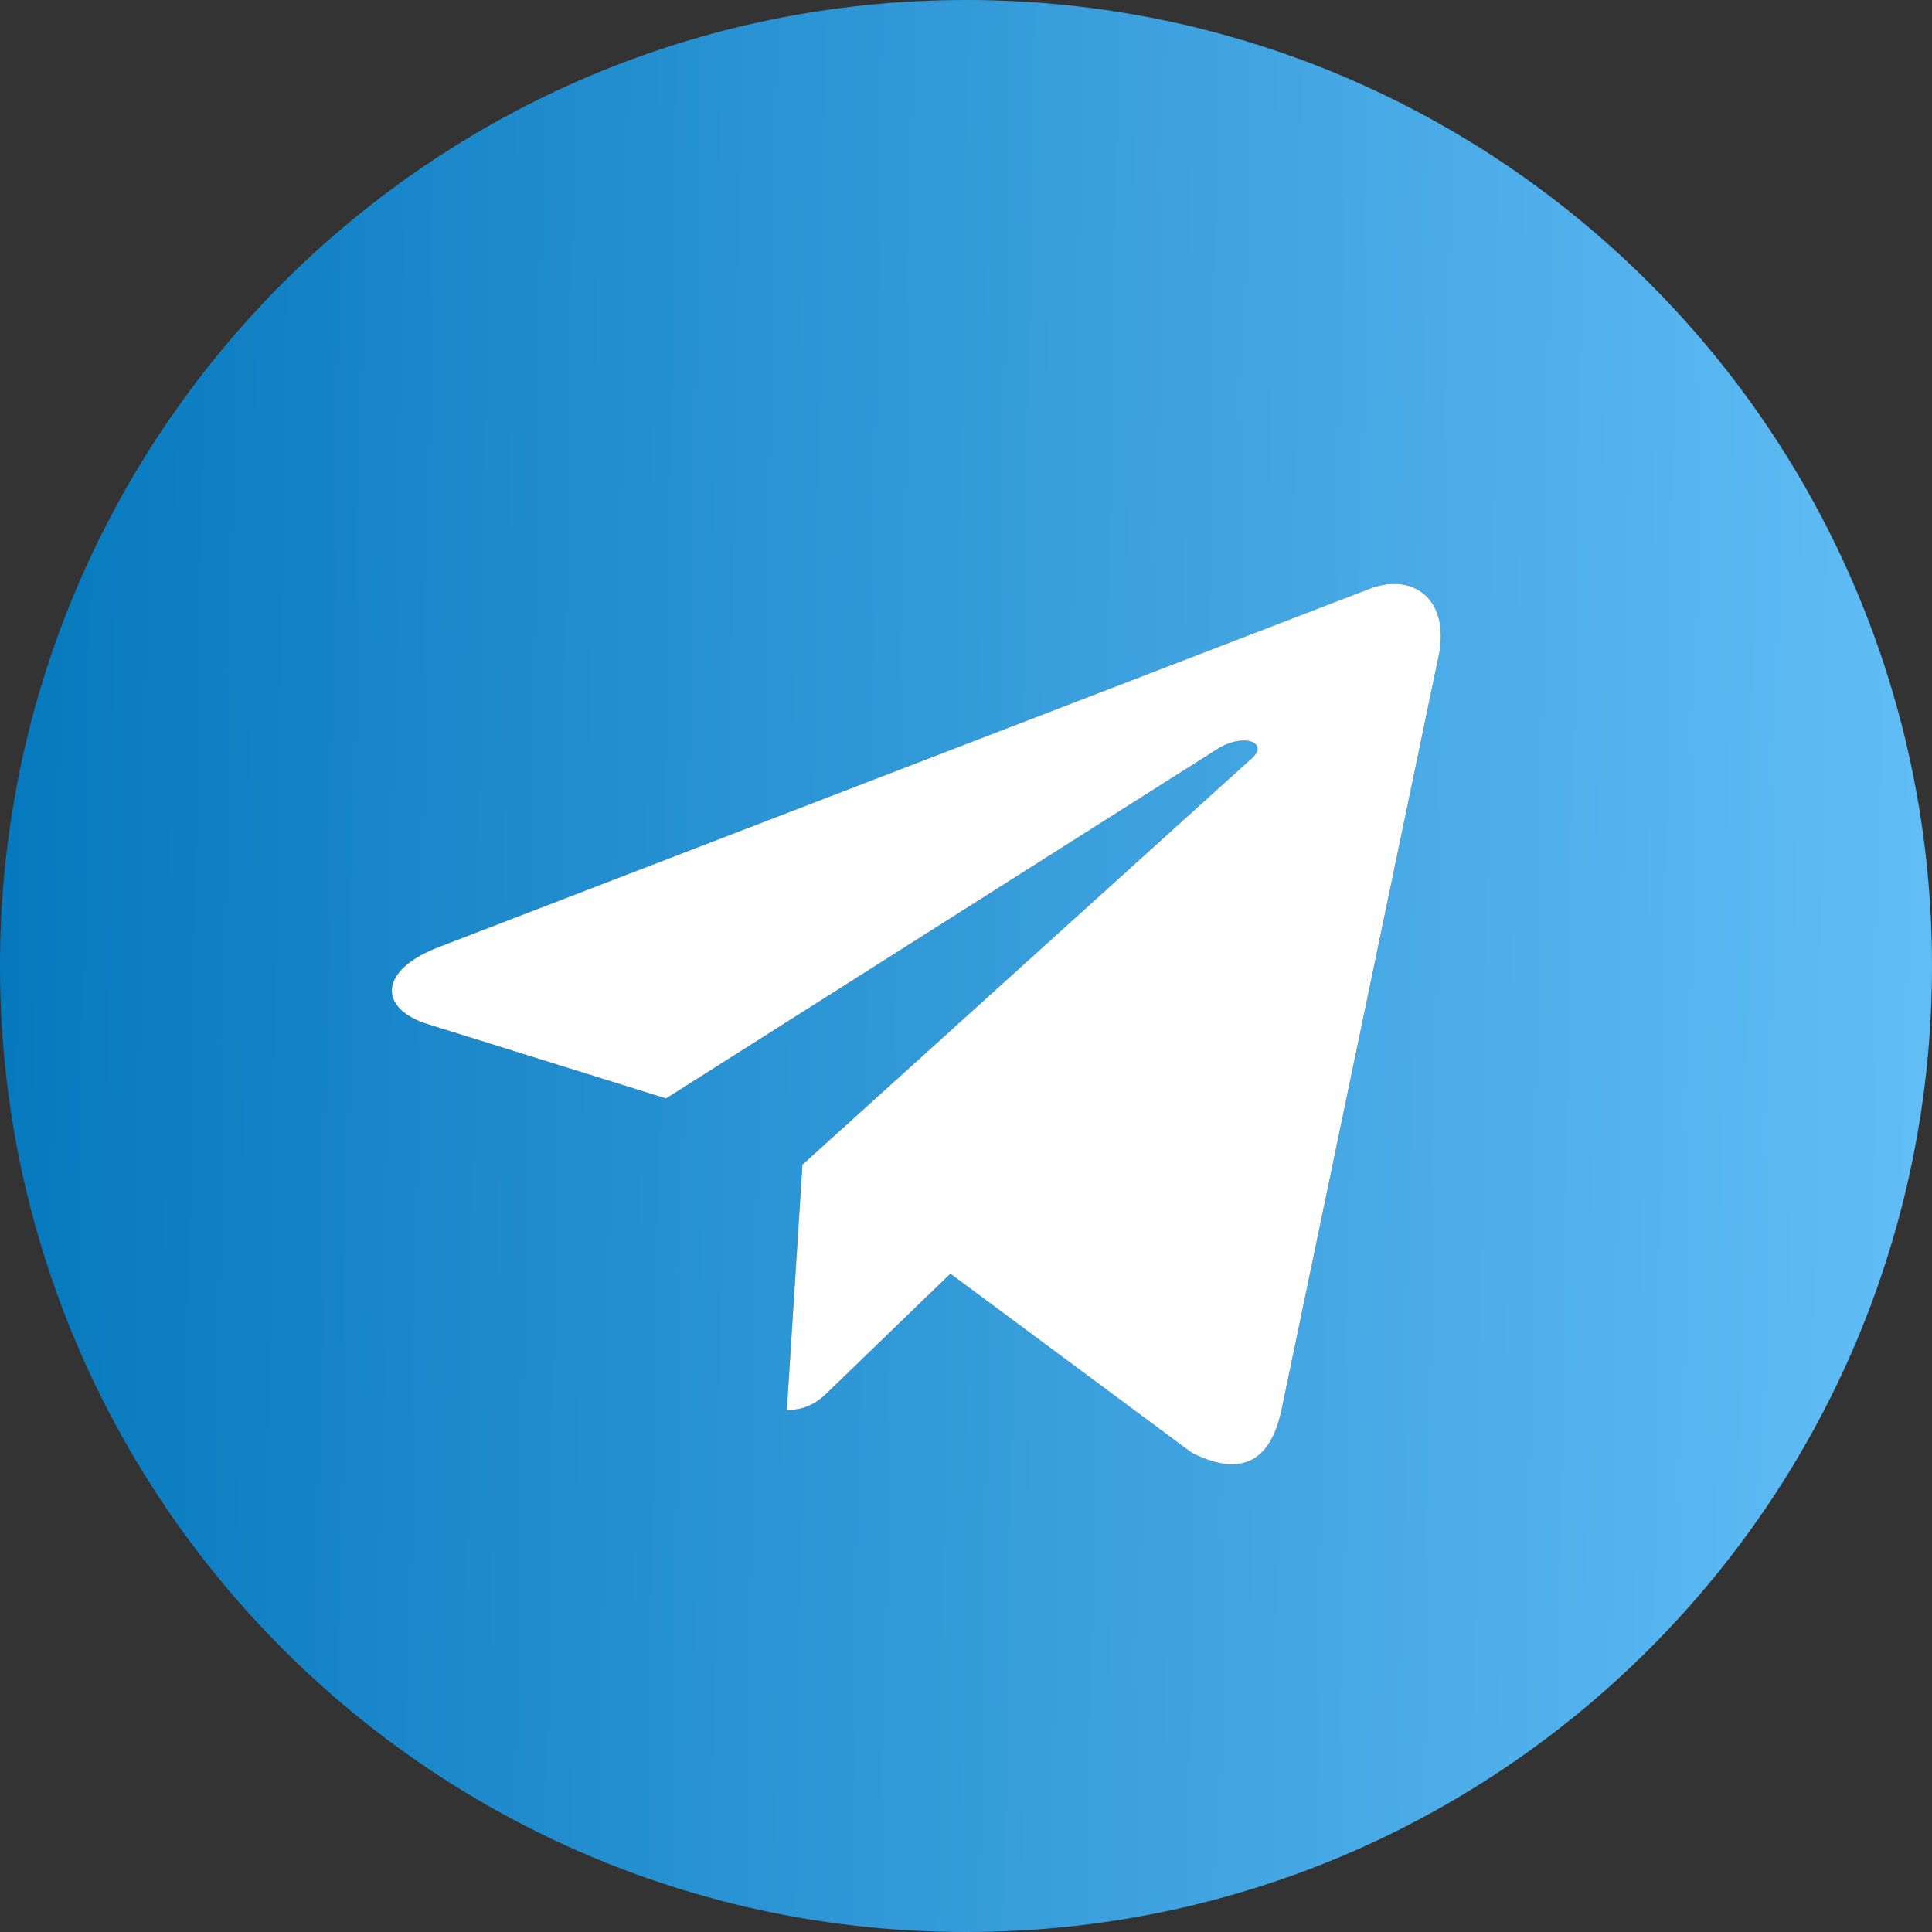
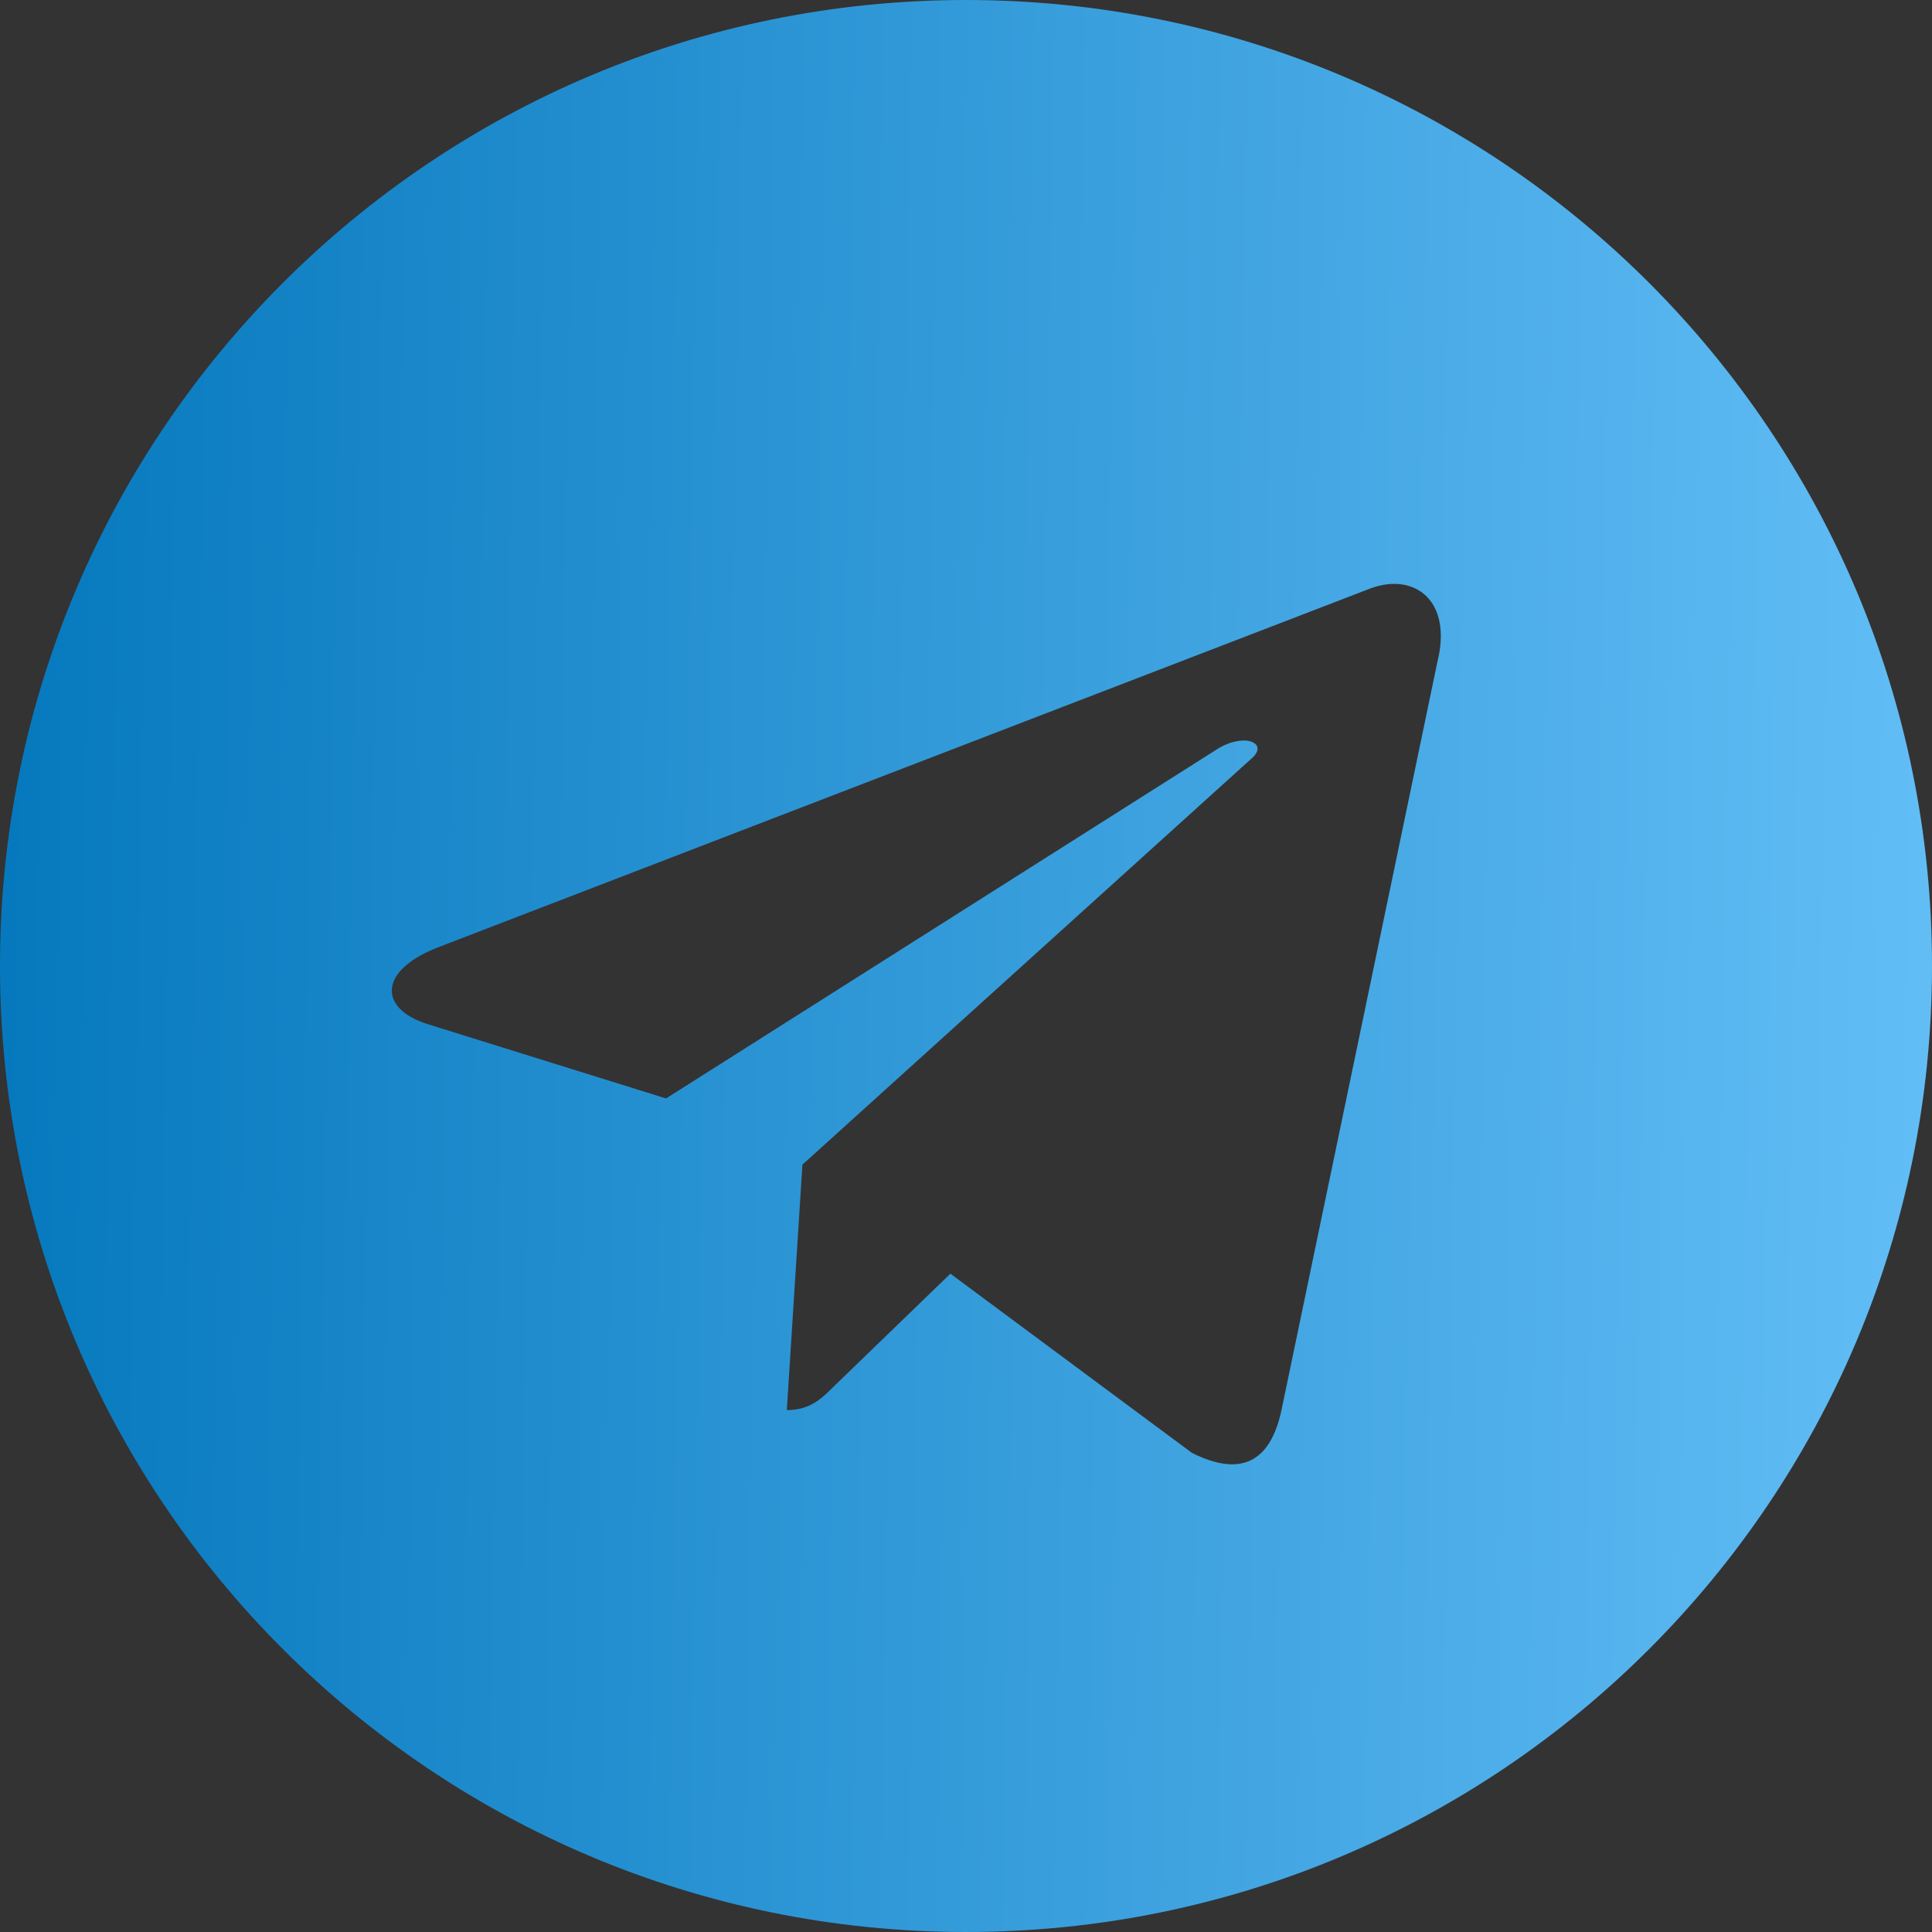
<svg xmlns="http://www.w3.org/2000/svg" width="27" height="27" viewBox="0 0 27 27" fill="none">
  <rect x="0" y="0" width="27" height="27" fill="#333333" stroke="none" />
  <path fill-rule="evenodd" clip-rule="evenodd" d="M13.5 0C20.958 0 27 6.042 27 13.5C27 20.958 20.958 27 13.5 27C6.042 27 0 20.958 0 13.5C0 6.042 6.042 0 13.5 0ZM19.161 8.22C19.76 8.002 20.304 8.383 20.087 9.254L17.909 19.706C17.746 20.468 17.311 20.631 16.657 20.304L13.282 17.8L11.649 19.379C11.486 19.542 11.323 19.706 10.996 19.706L11.214 16.276L17.474 10.615C17.746 10.397 17.419 10.234 17.038 10.452L9.308 15.351L5.988 14.316C5.28 14.099 5.28 13.554 6.151 13.228L19.161 8.22Z" fill="url(#paint0_linear_600_1889)" />
-   <path d="M20.087 9.254C20.304 8.383 19.76 8.002 19.161 8.22L6.151 13.228C5.28 13.554 5.28 14.099 5.988 14.316L9.308 15.351L17.038 10.452C17.419 10.234 17.746 10.397 17.474 10.615L11.214 16.276L10.996 19.706C11.323 19.706 11.486 19.542 11.649 19.379L13.282 17.8L16.657 20.304C17.311 20.631 17.746 20.468 17.909 19.706L20.087 9.254Z" fill="white" />
  <defs>
    <linearGradient id="paint0_linear_600_1889" x1="27" y1="27" x2="-0.44" y2="26.545" gradientUnits="userSpaceOnUse">
      <stop stop-color="#63BEF6" />
      <stop offset="1" stop-color="#0578BD" />
    </linearGradient>
  </defs>
</svg>